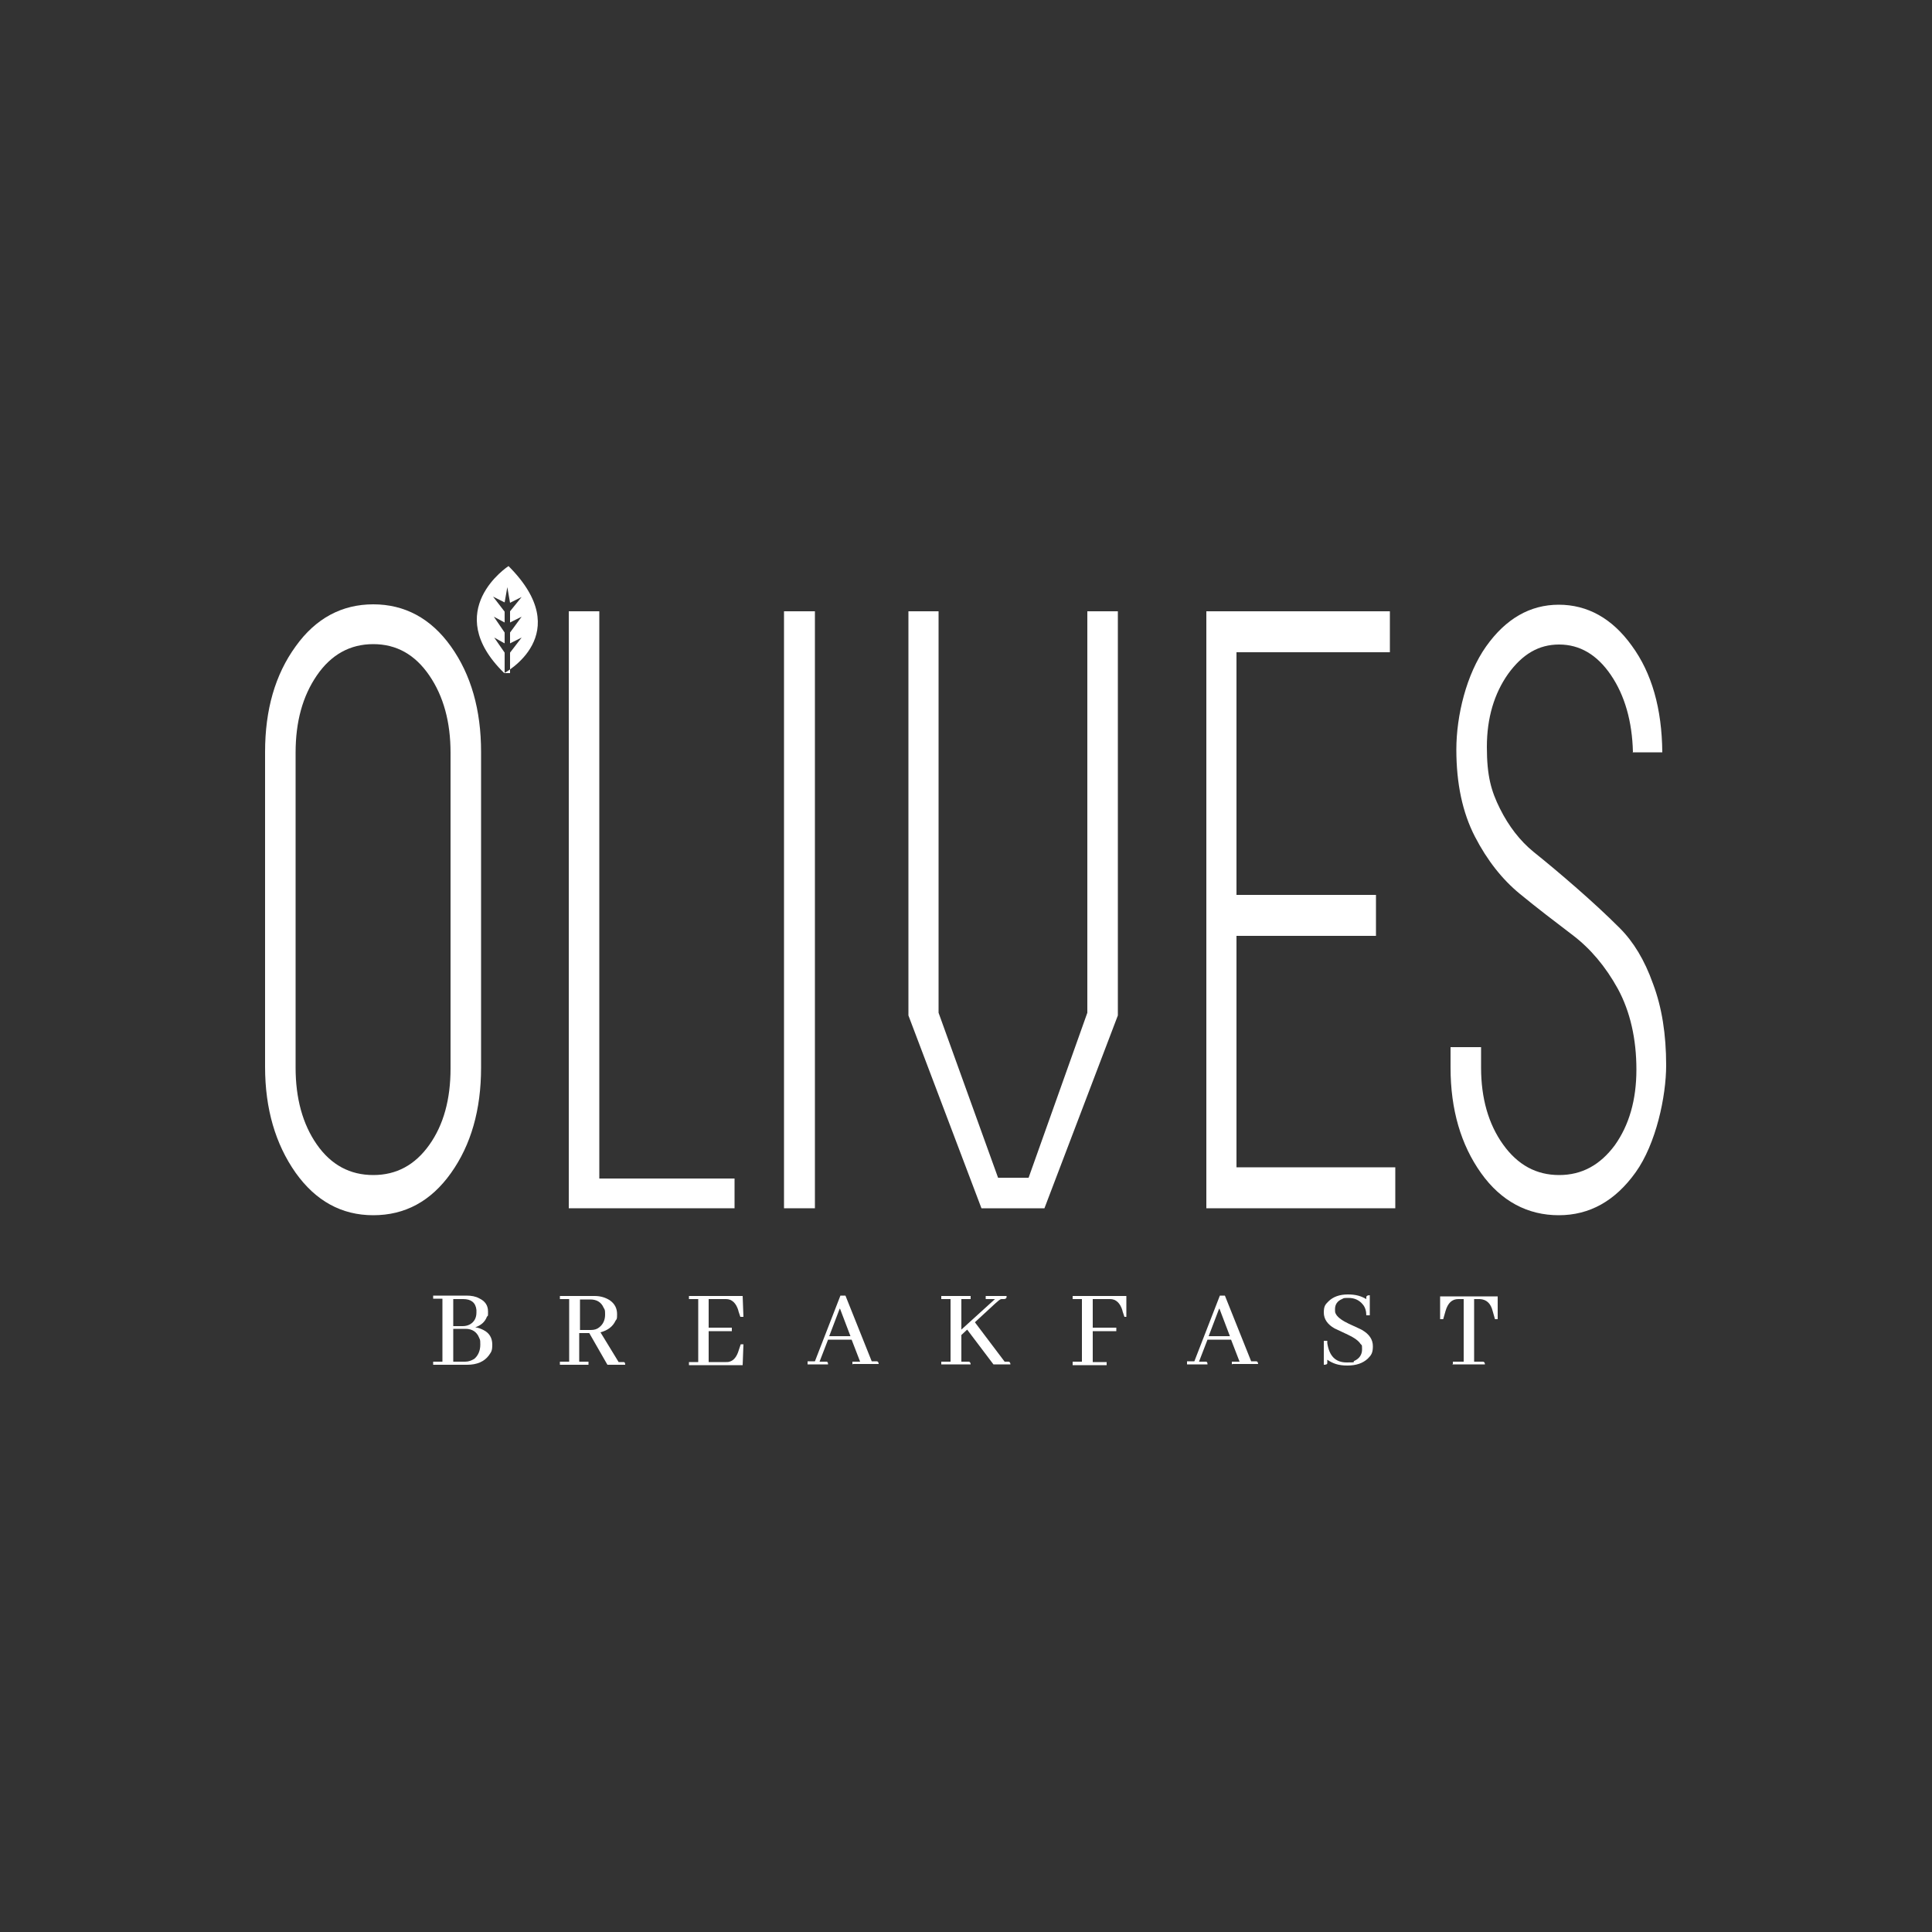
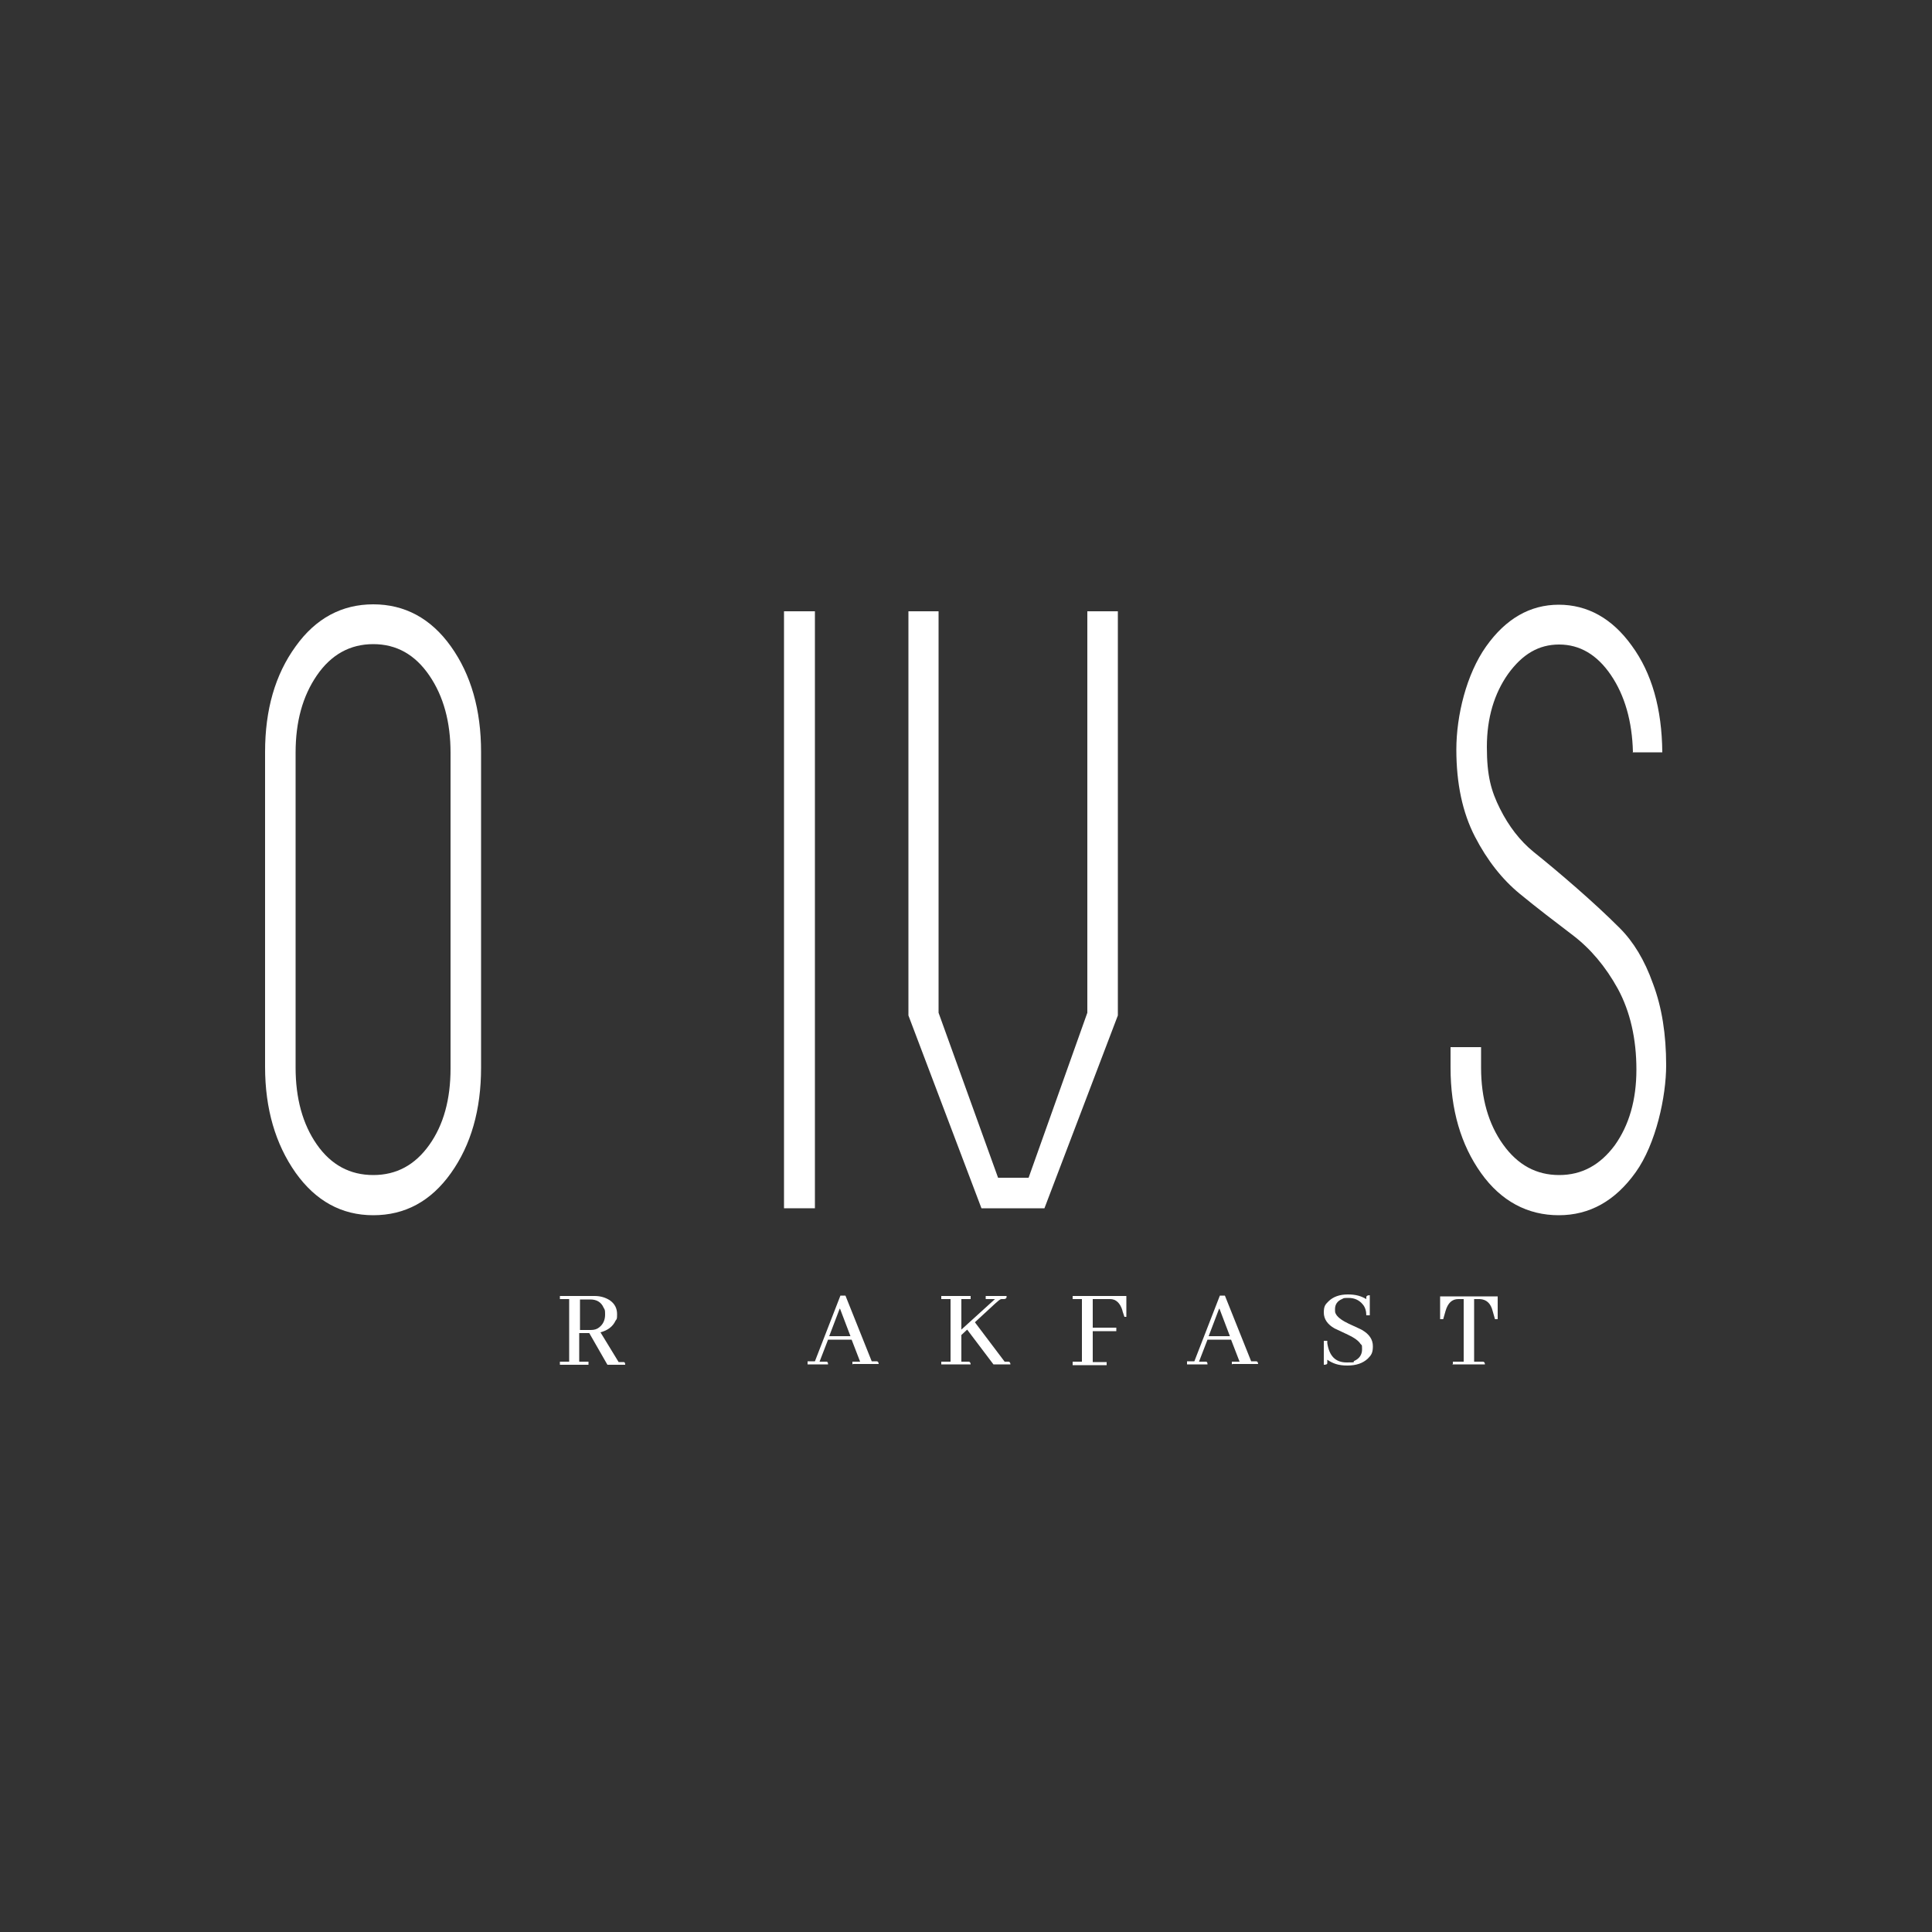
<svg xmlns="http://www.w3.org/2000/svg" id="Layer_1" data-name="Layer 1" version="1.1" viewBox="0 0 500 500">
  <rect x="0" y="0" width="500" height="500" fill="#333333" stroke="none" />
  <defs>
    <style>
      .cls-1 {
        fill: #fff;
        stroke-width: 0px;
      }
    </style>
  </defs>
-   <path class="cls-1" d="M126,340.8c-.5,1.3-1.5,2.2-3,2.7.8.1,1.5.4,2.1.7,1.6.8,2.3,2.1,2.3,3.8s-.3,1.9-.9,2.8c-1.2,1.6-3.1,2.4-5.6,2.4h-8.8v-.8h2.4v-16.3h-2.4v-.8h8.6c1.3,0,2.4.2,3.3.7,1.5.7,2.3,1.8,2.3,3.4s0,.9-.3,1.4M117.3,336.2v7h2.5c.7,0,1.4-.2,1.9-.5,1-.6,1.6-1.6,1.6-3s0-.5,0-.7c-.2-1.9-1.4-2.8-3.4-2.8h-2.5ZM117.3,343.9v8.5h3.1c.9,0,1.6-.3,2.3-.7,1-.8,1.6-2.1,1.6-3.7s-.1-1.2-.3-1.8c-.6-1.5-1.8-2.3-3.5-2.3h-3.1Z" />
  <path class="cls-1" d="M144.9,353.2v-.8h2.4v-16.2h-2.4v-.8h9c1.5,0,2.8.4,3.9,1.1,1.3.9,1.9,2.1,1.9,3.6s-.1,1.2-.4,1.7c-.7,1.5-2,2.5-3.9,3l4.7,7.7h1c.1,0,.2,0,.3,0,.3,0,.4.3.4.7h-4.6l-4.7-8.2h-2.6v7.4h2.4v.8h-7.6ZM150.1,336.2v8h2.8c.9,0,1.6-.2,2.2-.7,1-.8,1.5-1.9,1.5-3.3s-.1-1.2-.4-1.8c-.6-1.4-1.8-2.1-3.4-2.1h-2.7Z" />
-   <path class="cls-1" d="M191.6,340.8l-.5-1.5s0,0,0-.1c-.6-2-1.7-3-3.2-3h-4.5v7.4h6v.9h-6v8h4.5c.3,0,.6,0,.9-.1,1.1-.3,1.9-1.3,2.4-3l.5-1.5h.7l-.2,5.4h-13.9v-.8h2.4v-16.3h-2.4v-.8h13.9l.2,5.4h-.7Z" />
  <path class="cls-1" d="M220.6,353.2v-.8h2l-2.2-5.7h-6.1l-2.2,5.7h1.5c0,0,.2,0,.3,0,.3,0,.4.3.4.7h-5.3v-.8h1.9l6.6-17h1.3l6.8,17h1c.1,0,.2,0,.3,0,.3,0,.5.3.5.7h-6.7ZM217.3,338.7l-2.7,7.1h5.5l-2.7-7.1Z" />
  <path class="cls-1" d="M243.6,353.2v-.8h2.4v-16.2h-2.4v-.8h7.6v.8h-2.4v7.9l8.7-7.9h-2.4v-.8h5.4c0,0,0,.2,0,.3,0,.3-.3.5-.7.5s-.4,0-.6,0c-.4,0-.9.5-1.7,1.2l-5.2,4.8,7.7,10.2h.7c0,0,.2,0,.3,0,.3,0,.5.3.5.7h-4.4l-6.8-9-1.5,1.4v6.9h1.6c0,0,.2,0,.3,0,.3,0,.5.3.5.7h-7.6Z" />
  <path class="cls-1" d="M277.6,353.2v-.8h2.4v-16.2h-2.4v-.8h13.9v5.4c.1,0-.5,0-.5,0l-.5-1.5s0,0,0-.1c-.6-2-1.7-3-3.2-3h-4.5v7.4h6.1v.9h-6.1v8h3.6v.8h-8.8Z" />
  <path class="cls-1" d="M318.8,353.2v-.8h2l-2.2-5.7h-6.1l-2.2,5.7h1.5c0,0,.2,0,.3,0,.3,0,.4.3.4.7h-5.3v-.8h1.9l6.6-17h1.3l6.8,17h1c.1,0,.2,0,.3,0,.3,0,.5.3.5.7h-6.7ZM315.5,338.7l-2.7,7.1h5.5l-2.7-7.1Z" />
  <path class="cls-1" d="M354,351.6c-1.3,1.2-3,1.8-5.3,1.8s-3.7-.5-5.2-1.5c0,.4,0,.7,0,.9,0,.3-.4.4-.9.4v-6.2h.9c0,.2,0,.4,0,.6.5,3.3,2.1,5,5,5s1.4-.1,2-.4c1.3-.6,2-1.6,2-3s-.1-1-.4-1.4c-.5-.8-1.6-1.6-3.3-2.4-1.9-.9-3-1.4-3.4-1.6-1.8-1-2.8-2.4-2.8-4.1s.4-2.1,1.2-2.9c1.2-1.2,2.9-1.8,5-1.8s3.4.4,4.8,1.2c0-.2,0-.4,0-.5,0-.3.3-.5.9-.5v5.2h-.9c0-1.1-.3-2.1-.9-2.8-.9-1.1-2.1-1.7-3.7-1.7s-1.2.1-1.7.3c-1.2.5-1.8,1.4-1.8,2.6s.1.9.3,1.4c.5.8,1.6,1.6,3.3,2.4,1.9.9,3.1,1.4,3.4,1.6,1.9,1.1,2.8,2.5,2.8,4.2s-.4,2.3-1.3,3.2" />
  <path class="cls-1" d="M376,353.2v-.8h2.8v-16.2h-1.4c-1.6,0-2.7,1-3.3,3.1l-.6,2.1h-.8v-5.9h14.9v5.9c.1,0-.7,0-.7,0l-.6-2.1c-.5-2-1.6-3-3.3-3.1h-1.5v16.2h2c0,0,.2,0,.3,0,.3,0,.5.3.5.7h-8.5Z" />
-   <path class="cls-1" d="M130.5,174.2c-16.6-16.2,1.1-27.7,1.1-27.7,17.7,17.7-1.1,27.7-1.1,27.7ZM131.3,151.9l-.7,4-3-1.5,3,3.9v2.8l-2.8-1.5,2.8,4.1v2.8l-2.7-1.5,2.7,3.9v5.3h1.4v-5.3l3-3.9-3,1.5v-2.8l3-4.1-3,1.5v-2.9l3-3.7-3,1.5-.7-4Z" />
  <rect class="cls-1" x="202.9" y="158.2" width="8" height="154.5" />
  <path class="cls-1" d="M124.5,276.3c0,10.9-2.6,20-7.8,27.3-5.2,7.3-11.9,10.9-20.1,10.9s-14.9-3.7-20.1-11c-5.2-7.4-7.9-16.5-7.9-27.4v-81.5c0-10.9,2.6-20,7.9-27.3,5.2-7.3,12-10.9,20.1-10.9s14.9,3.6,20.1,10.9c5.2,7.3,7.8,16.4,7.8,27.3v81.7ZM116.6,194.8c0-7.9-1.8-14.6-5.5-20-3.7-5.4-8.5-8.1-14.5-8.1s-10.9,2.7-14.6,8.1c-3.7,5.4-5.5,12-5.5,20v81.5c0,7.9,1.8,14.6,5.5,19.9,3.7,5.3,8.6,7.9,14.6,7.9s10.8-2.6,14.5-7.8c3.7-5.2,5.5-11.8,5.5-19.8v-81.7Z" />
-   <polygon class="cls-1" points="155.1 158.2 155.1 305 190.1 305 190.1 312.7 147.2 312.7 147.2 158.2 155.1 158.2" />
  <polygon class="cls-1" points="242.9 262.1 258.3 304.8 266.2 304.8 281.4 262.1 281.4 158.2 289.3 158.2 289.3 262.8 270.3 312.7 254 312.7 235.1 262.8 235.1 158.2 242.9 158.2 242.9 262.1" />
-   <polygon class="cls-1" points="359.7 158.2 359.7 168.8 320 168.8 320 231.6 356.1 231.6 356.1 242.2 320 242.2 320 302.1 361.1 302.1 361.1 312.7 312.2 312.7 312.2 158.2 359.7 158.2" />
  <path class="cls-1" d="M422.6,194.6c-.2-7.9-2.1-14.6-5.7-19.9-3.6-5.3-8.1-7.9-13.4-7.9s-9.5,2.5-13.2,7.6c-3.6,5.1-5.5,11.4-5.5,18.9s1.1,11.4,3.4,16c2.3,4.6,5.2,8.3,8.6,11.1,3.5,2.8,7.2,5.9,11.2,9.4,4,3.5,7.7,6.9,11.2,10.4,3.5,3.5,6.4,8.2,8.6,14.4,2.3,6.1,3.4,13.1,3.4,21.1s-2.6,20.3-7.9,27.7c-5.3,7.4-11.9,11.1-19.9,11.1s-14.9-3.6-20.1-10.9c-5.2-7.3-7.9-16.4-7.9-27.3v-5.3h7.9v5.3c0,7.9,1.9,14.6,5.7,19.9,3.8,5.3,8.6,7.9,14.5,7.9s10.6-2.6,14.4-7.7c3.7-5.2,5.6-11.7,5.6-19.6s-1.6-15-4.8-20.9c-3.2-5.8-7.1-10.4-11.7-13.9-4.6-3.5-9.2-7-13.7-10.7-4.5-3.7-8.4-8.6-11.6-14.8-3.2-6.2-4.8-13.7-4.8-22.5s2.6-19.5,7.7-26.7c5.1-7.2,11.4-10.8,18.8-10.8s13.8,3.5,18.9,10.6c5.2,7.1,7.8,16.3,7.9,27.6h-7.7Z" />
</svg>